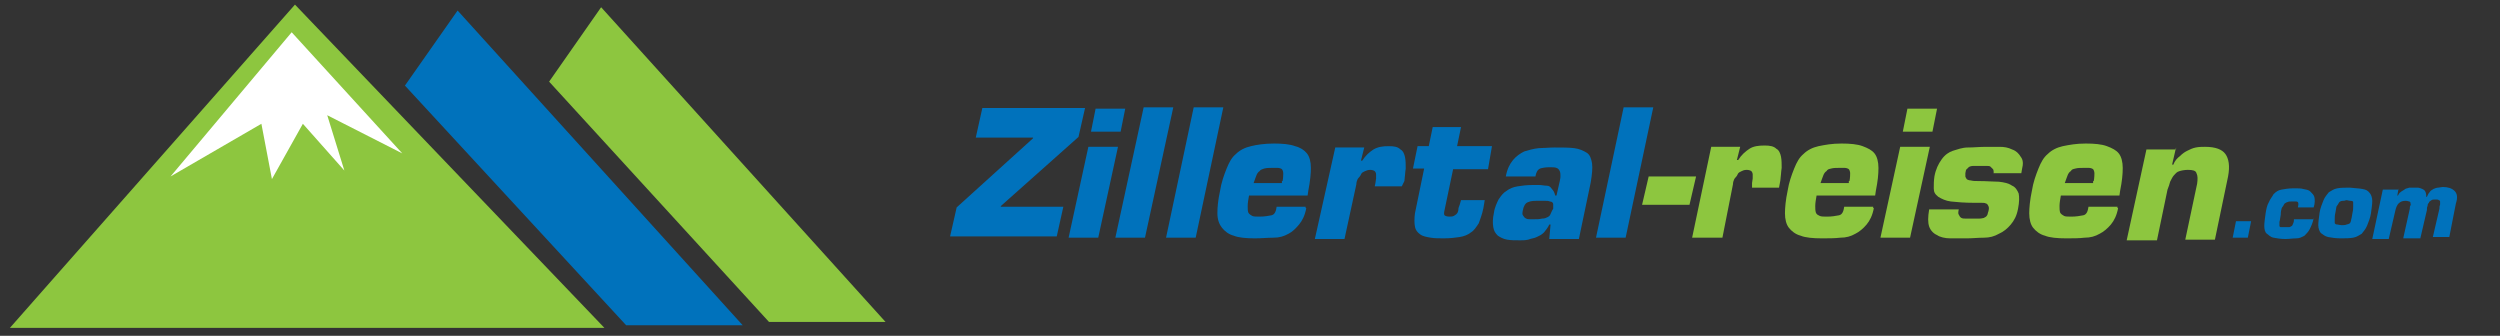
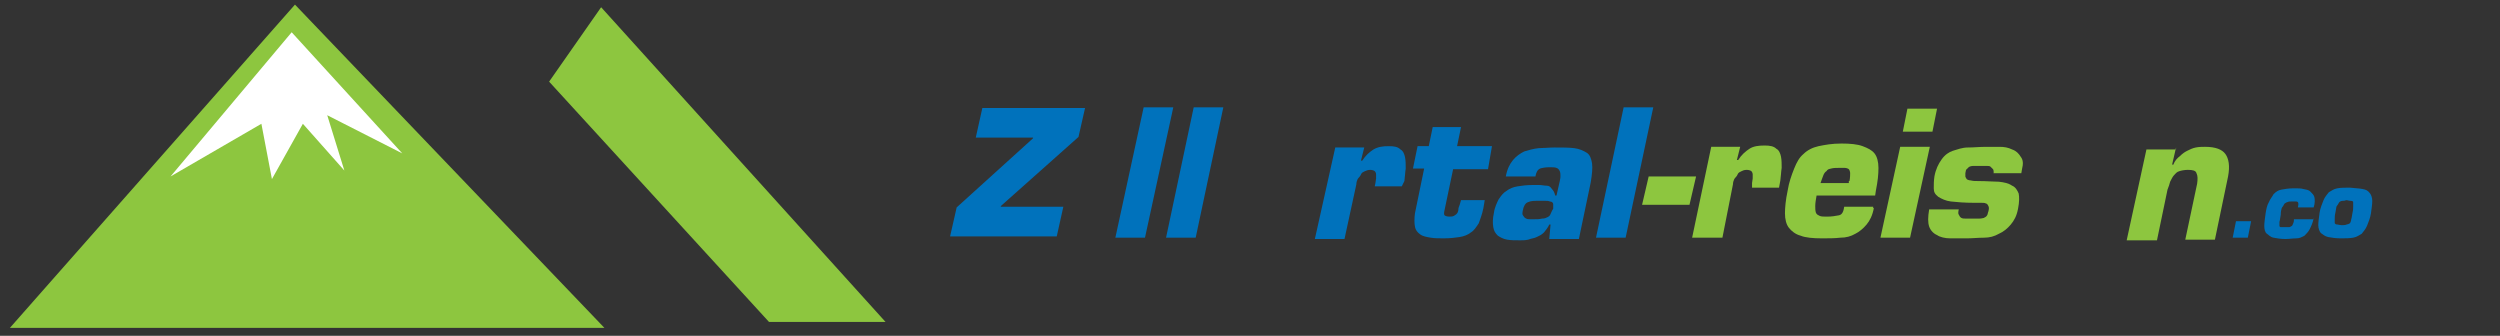
<svg xmlns="http://www.w3.org/2000/svg" version="1.1" id="Layer_1" x="0px" y="0px" viewBox="0 0 379.7 51" style="enable-background:new 0 0 379.7 51;" xml:space="preserve">
  <rect x="0" y="0" width="379.7" height="51" fill="#333333" stroke="none" />
  <style type="text/css">
	.st0{fill:#0072BC;}
	.st1{fill:#8DC63F;}
	.st2{fill:#FFFFFF;}
</style>
  <g>
    <path class="st0" d="M163.8,20.8L152,31.3v0.1h9.5l-1,4.5h-16.2l1-4.4L156.9,21v-0.1h-8.7l1-4.5h15.6L163.8,20.8z" />
-     <path class="st0" d="M166.8,36.1h-4.5l3-13.8h4.5L166.8,36.1z M170.2,20h-4.5l0.7-3.5h4.5L170.2,20z" />
    <path class="st0" d="M173.9,36.1h-4.5l4.3-19.8h4.5L173.9,36.1z" />
    <path class="st0" d="M181.6,36.1h-4.5l4.2-19.8h4.5L181.6,36.1z" />
-     <path class="st0" d="M198.4,31.6c-0.2,1.1-0.6,1.9-1.1,2.5s-1,1.1-1.6,1.4c-0.7,0.4-1.4,0.6-2.3,0.6s-1.8,0.1-2.8,0.1   c-1.3,0-2.5-0.1-3.2-0.4c-0.8-0.2-1.4-0.7-1.8-1.2c-0.4-0.5-0.7-1.2-0.7-2.2c0-1,0.1-2,0.4-3.4c0.2-1.3,0.6-2.4,1-3.4   s0.8-1.7,1.4-2.2c0.6-0.6,1.4-1,2.3-1.2c0.8-0.2,2-0.4,3.5-0.4c1.3,0,2.4,0.1,3.2,0.4c0.8,0.2,1.4,0.6,1.8,1.1   c0.4,0.5,0.6,1.3,0.6,2.2c0,0.8-0.1,2-0.4,3.5l-0.1,0.7h-8.9c-0.1,0.6-0.2,1.1-0.2,1.6c0,0.5,0,0.7,0.1,1c0.1,0.2,0.4,0.4,0.6,0.5   c0.2,0.1,0.6,0.1,1.1,0.1c0.7,0,1.3-0.1,1.8-0.2c0.5-0.1,0.7-0.6,0.8-1.3h4.4V31.6z M194.8,27.5c0.1-0.5,0.1-1,0.1-1.2   s-0.1-0.5-0.2-0.6c-0.1-0.1-0.4-0.2-0.6-0.2c-0.2,0-0.6,0-1,0c-0.4,0-0.7,0-1.1,0.1c-0.2,0.1-0.5,0.1-0.7,0.4   c-0.2,0.1-0.4,0.4-0.5,0.7c-0.1,0.2-0.2,0.6-0.4,1.1h4.3V27.5z" />
    <path class="st0" d="M208.9,27.8c0-0.2,0.1-0.5,0.1-0.7s0-0.5,0-0.6c0-0.2-0.1-0.4-0.2-0.5c-0.1-0.1-0.4-0.2-0.7-0.2   s-0.6,0.1-0.8,0.2c-0.2,0.1-0.5,0.2-0.6,0.5s-0.4,0.5-0.5,0.7c-0.1,0.2-0.2,0.5-0.2,0.8l-1.8,8.3h-4.5l3.1-13.9h4.4l-0.5,2h0.2   c0.5-0.8,1.1-1.3,1.7-1.7c0.7-0.4,1.4-0.5,2.3-0.5s1.4,0.1,1.8,0.5c0.4,0.2,0.6,0.7,0.7,1.2s0.1,1.1,0.1,1.7   c-0.1,0.6-0.1,1.2-0.2,1.9l-0.4,0.8h-4.1L208.9,27.8z" />
    <path class="st0" d="M226,25.7h-5.3l-1.3,6.2c-0.1,0.4-0.1,0.7,0,0.8c0.1,0.1,0.4,0.2,0.7,0.2c0.2,0,0.5,0,0.7-0.1   c0.1-0.1,0.4-0.2,0.5-0.4c0.1-0.1,0.2-0.4,0.2-0.6c0-0.2,0.1-0.5,0.2-0.7l0.2-0.7h3.6l-0.2,1.2c-0.2,1-0.5,1.7-0.7,2.3   c-0.4,0.6-0.7,1.1-1.2,1.4c-0.5,0.4-1.1,0.6-1.7,0.7c-0.7,0.1-1.4,0.2-2.4,0.2c-0.7,0-1.4,0-2-0.1c-0.6-0.1-1.2-0.2-1.6-0.5   s-0.7-0.6-0.8-1.2c-0.1-0.5-0.1-1.2,0-2l1.4-6.8h-1.7l0.7-3.4h1.7l0.6-2.9h4.3l-0.6,2.9h5.3L226,25.7z" />
    <path class="st0" d="M235.5,34.1h-0.2c-0.2,0.5-0.5,0.8-0.8,1.2c-0.4,0.4-0.7,0.5-1.1,0.7c-0.4,0.2-0.8,0.2-1.3,0.4   c-0.5,0.1-0.8,0.1-1.2,0.1c-0.8,0-1.4,0-2-0.1c-0.6-0.1-1.1-0.4-1.4-0.6c-0.4-0.4-0.6-0.7-0.7-1.3c-0.1-0.6-0.1-1.3,0.1-2.2   c0.1-0.8,0.5-1.6,0.7-2c0.4-0.6,0.7-1,1.2-1.3c0.5-0.4,1.1-0.6,1.7-0.7c0.6-0.1,1.4-0.2,2.2-0.2c0.4,0,0.7,0,1.1,0s0.7,0.1,1.1,0.1   s0.6,0.2,0.8,0.5c0.2,0.2,0.4,0.5,0.5,1h0.2l0.5-2.2c0.1-0.4,0.1-0.6,0.1-0.8c0-0.2,0-0.5-0.1-0.7c-0.1-0.2-0.2-0.4-0.5-0.5   c-0.2-0.1-0.6-0.1-1.1-0.1c-0.6,0-1.1,0.1-1.4,0.2c-0.4,0.2-0.6,0.6-0.7,1.2h-4.5c0.2-1.1,0.6-1.9,1.1-2.5c0.5-0.6,1.1-1,1.7-1.3   c0.7-0.2,1.3-0.4,2.2-0.5c0.7,0,1.6-0.1,2.4-0.1c1.2,0,2.2,0,3,0.1c0.8,0.1,1.4,0.4,1.9,0.7s0.7,1,0.8,1.6c0.1,0.7,0,1.7-0.2,2.9   l-1.8,8.6h-4.5L235.5,34.1z M232.1,30.7c-0.4,0.1-0.7,0.6-0.8,1.2c-0.1,0.4-0.1,0.7,0,0.8c0.1,0.1,0.2,0.4,0.5,0.5   c0.2,0.1,0.4,0.1,0.6,0.1c0.2,0,0.4,0,0.6,0c0.5,0,0.8,0,1.2-0.1c0.4,0,0.6-0.1,0.8-0.2c0.2-0.1,0.4-0.2,0.5-0.5   c0.1-0.2,0.2-0.5,0.4-0.8c0-0.2,0-0.5,0-0.7s-0.2-0.4-0.5-0.4c-0.2-0.1-0.5-0.1-0.7-0.1c-0.2,0-0.6,0-1,0   C233,30.5,232.5,30.5,232.1,30.7z" />
    <path class="st0" d="M246.9,36.1h-4.5l4.2-19.8h4.5L246.9,36.1z" />
    <path class="st1" d="M257.6,26.8l-1,4.3h-7.2l1-4.3H257.6z" />
    <path class="st1" d="M266.1,27.8c0-0.2,0.1-0.5,0.1-0.7c0-0.2,0-0.5,0-0.6c0-0.2-0.1-0.4-0.2-0.5c-0.1-0.1-0.4-0.2-0.7-0.2   c-0.4,0-0.6,0.1-0.8,0.2c-0.2,0.1-0.5,0.2-0.6,0.5s-0.4,0.5-0.5,0.7c-0.1,0.2-0.2,0.5-0.2,0.8l-1.6,8.1H257l2.9-13.8h4.4l-0.5,2   h0.2c0.5-0.8,1.1-1.3,1.7-1.7c0.6-0.4,1.4-0.5,2.3-0.5c0.8,0,1.4,0.1,1.8,0.5c0.4,0.2,0.6,0.7,0.7,1.2s0.1,1.1,0.1,1.7   c-0.1,0.6-0.1,1.2-0.2,1.9l-0.2,1.1h-4.1V27.8z" />
    <path class="st1" d="M284.6,31.6c-0.2,1.1-0.6,1.9-1.1,2.5s-1.1,1.1-1.7,1.4c-0.7,0.4-1.4,0.6-2.3,0.6c-0.8,0.1-1.8,0.1-2.8,0.1   c-1.3,0-2.5-0.1-3.2-0.4c-0.8-0.2-1.4-0.7-1.8-1.2c-0.4-0.5-0.6-1.3-0.6-2.2c0-0.8,0.1-2,0.4-3.4c0.2-1.3,0.6-2.4,1-3.4   c0.4-1,0.8-1.7,1.4-2.2c0.6-0.6,1.4-1,2.3-1.2c1-0.2,2-0.4,3.5-0.4c1.3,0,2.4,0.1,3.2,0.4s1.4,0.6,1.8,1.1c0.4,0.5,0.6,1.3,0.6,2.2   c0,1-0.1,2-0.4,3.5l-0.1,0.7h-8.9c-0.1,0.6-0.2,1.1-0.2,1.6c0,0.4,0,0.7,0.1,1s0.4,0.4,0.6,0.5c0.2,0.1,0.6,0.1,1.1,0.1   c0.7,0,1.3-0.1,1.8-0.2c0.5-0.1,0.7-0.6,0.8-1.3h4.4V31.6z M280.9,27.5c0.1-0.5,0.1-1,0.1-1.2s-0.1-0.5-0.2-0.6s-0.4-0.2-0.6-0.2   s-0.6,0-1,0c-0.4,0-0.7,0-1.1,0.1c-0.4,0.1-0.5,0.1-0.7,0.4c-0.2,0.1-0.4,0.4-0.5,0.7c-0.1,0.2-0.2,0.6-0.4,1.1h4.3V27.5z" />
    <path class="st1" d="M290.1,36.1h-4.5l3-13.8h4.5L290.1,36.1z M293.5,20H289l0.7-3.5h4.5L293.5,20z" />
    <path class="st1" d="M302.8,26.3c0-0.2,0-0.5-0.1-0.6c-0.1-0.1-0.2-0.2-0.4-0.4c-0.1-0.1-0.4-0.1-0.6-0.1c-0.2,0-0.4,0-0.6,0   c-0.6,0-1.1,0-1.4,0s-0.6,0.1-0.7,0.2c-0.1,0.1-0.2,0.2-0.4,0.4c0,0.1-0.1,0.4-0.1,0.5c0,0.1,0,0.4,0,0.5s0.1,0.2,0.2,0.4   c0.1,0.1,0.4,0.2,0.6,0.2c0.4,0.1,0.7,0.1,1.3,0.1c1.2,0,2.2,0.1,3,0.1c0.8,0.1,1.4,0.2,2,0.6c0.5,0.2,0.8,0.7,1,1.2   c0.1,0.5,0.1,1.3-0.1,2.3c-0.2,1.1-0.6,1.8-1.1,2.4c-0.5,0.6-1.1,1.1-1.8,1.4c-0.7,0.4-1.4,0.6-2.3,0.6s-1.7,0.1-2.6,0.1   c-0.8,0-1.8,0-2.5,0c-0.8,0-1.6-0.2-2-0.5c-0.5-0.2-1-0.7-1.2-1.3c-0.2-0.6-0.2-1.4,0-2.6h4.5c-0.1,0.4-0.1,0.7,0,0.8   c0.1,0.2,0.2,0.4,0.4,0.5c0.2,0.1,0.4,0.1,0.7,0.1c0.4,0,0.5,0,0.8,0c0.5,0,1,0,1.2,0c0.4,0,0.6-0.1,0.7-0.1   c0.2-0.1,0.4-0.2,0.5-0.4c0.1-0.1,0.1-0.4,0.2-0.6c0.1-0.4,0.1-0.6,0-0.8s-0.2-0.4-0.4-0.4c-0.1-0.1-0.4-0.1-0.7-0.1   c-0.2,0-0.6,0-1.1,0c-1.4,0-2.6-0.1-3.5-0.2c-0.8-0.1-1.4-0.4-1.9-0.7c-0.5-0.4-0.7-0.7-0.7-1.3c0-0.6,0-1.1,0.1-1.8   c0.2-1.1,0.6-1.9,1.1-2.6c0.5-0.7,1.1-1.1,1.7-1.3c0.7-0.2,1.4-0.5,2.3-0.5s1.7-0.1,2.8-0.1c0.6,0,1.3,0,2,0s1.3,0.1,1.9,0.4   c0.6,0.2,1,0.6,1.3,1.1c0.4,0.5,0.4,1.1,0.2,1.9l-0.1,0.6h-4.3V26.3z" />
-     <path class="st1" d="M321.7,31.6c-0.2,1.1-0.6,1.9-1.1,2.5c-0.5,0.6-1.1,1.1-1.7,1.4c-0.7,0.4-1.4,0.6-2.3,0.6   c-0.8,0.1-1.8,0.1-2.8,0.1c-1.3,0-2.5-0.1-3.2-0.4c-0.8-0.2-1.4-0.7-1.8-1.2c-0.4-0.5-0.6-1.3-0.6-2.2c0-0.8,0.1-2,0.4-3.4   c0.2-1.3,0.6-2.4,1-3.4c0.4-1,0.8-1.7,1.4-2.2c0.6-0.6,1.4-1,2.3-1.2c1-0.2,2-0.4,3.5-0.4c1.3,0,2.4,0.1,3.2,0.4s1.4,0.6,1.8,1.1   c0.4,0.5,0.6,1.3,0.6,2.2c0,1-0.1,2-0.4,3.5l-0.1,0.7h-8.9c-0.1,0.6-0.2,1.1-0.2,1.6c0,0.4,0,0.7,0.1,1c0.1,0.2,0.4,0.4,0.6,0.5   c0.2,0.1,0.6,0.1,1.1,0.1c0.7,0,1.3-0.1,1.8-0.2c0.5-0.1,0.7-0.6,0.8-1.3h4.4V31.6z M318,27.5c0.1-0.5,0.1-1,0.1-1.2   s-0.1-0.5-0.2-0.6c-0.1-0.1-0.4-0.2-0.6-0.2s-0.6,0-1,0c-0.4,0-0.7,0-1.1,0.1c-0.4,0.1-0.5,0.1-0.7,0.4c-0.2,0.1-0.4,0.4-0.5,0.7   c-0.1,0.2-0.2,0.6-0.4,1.1h4.3V27.5z" />
    <path class="st1" d="M330.5,22.4l-0.6,2.6h0.2c0.2-0.6,0.6-1,1-1.3c0.4-0.4,0.7-0.6,1.1-0.8c0.4-0.2,0.8-0.4,1.3-0.5   c0.5-0.1,1-0.1,1.4-0.1c1.6,0,2.6,0.4,3.1,1.1s0.7,1.8,0.4,3.4l-2,9.6h-4.5l1.8-8.5c0.1-0.7,0.1-1.2-0.1-1.6   c-0.1-0.4-0.6-0.5-1.3-0.5c-0.5,0-1,0.1-1.3,0.2c-0.4,0.1-0.6,0.4-0.8,0.6c-0.2,0.2-0.4,0.6-0.6,1c-0.1,0.4-0.2,0.7-0.4,1.2   l-1.6,7.7H323l3-13.8h4.5V22.4z" />
    <path class="st0" d="M341.4,36.1h-2.3l0.5-2.5h2.3L341.4,36.1z" />
    <path class="st0" d="M351.4,33.1c-0.1,0.7-0.4,1.3-0.6,1.7c-0.2,0.4-0.5,0.7-0.8,1c-0.4,0.2-0.7,0.4-1.2,0.4   c-0.5,0-1.1,0.1-1.7,0.1c-0.7,0-1.3-0.1-1.8-0.2c-0.5-0.1-0.7-0.4-1-0.6s-0.4-0.7-0.4-1.2s0.1-1.1,0.2-1.9c0.1-0.6,0.2-1.2,0.5-1.7   c0.2-0.5,0.5-0.8,0.7-1.2c0.4-0.4,0.7-0.6,1.2-0.7c0.5-0.1,1.2-0.2,1.9-0.2c0.6,0,1.1,0,1.4,0.1c0.4,0.1,0.8,0.1,1.1,0.4   s0.5,0.5,0.6,0.8c0.1,0.4,0.1,1-0.1,1.6H349c0.1-0.4,0.1-0.7,0-0.8c-0.1-0.1-0.2-0.1-0.4-0.1c-0.1,0-0.4,0-0.6,0   c-0.2,0-0.4,0-0.6,0.1c-0.1,0-0.2,0.1-0.4,0.2c-0.1,0.1-0.2,0.4-0.4,0.6c-0.1,0.2-0.2,0.6-0.2,1.1c-0.1,0.5-0.1,0.8-0.2,1.1   c0,0.2,0,0.5,0,0.6s0.1,0.2,0.2,0.2c0.1,0,0.4,0,0.6,0s0.5,0,0.7,0c0.1,0,0.2-0.1,0.4-0.2c0.1-0.1,0.1-0.2,0.2-0.4s0.1-0.4,0.1-0.6   H351.4z" />
    <path class="st0" d="M358.8,28.7c0.5,0.1,0.8,0.2,1.1,0.6c0.2,0.2,0.4,0.7,0.4,1.2c0,0.5-0.1,1.2-0.2,1.9s-0.4,1.4-0.6,1.9   s-0.5,0.8-0.8,1.2c-0.4,0.2-0.7,0.5-1.3,0.6c-0.6,0.1-1.2,0.1-1.9,0.1s-1.4-0.1-1.9-0.2c-0.5-0.1-0.8-0.4-1.1-0.6   c-0.2-0.2-0.4-0.7-0.4-1.2c0-0.5,0.1-1.1,0.2-1.9c0.1-0.7,0.4-1.4,0.6-1.9c0.2-0.5,0.5-0.8,0.8-1.2c0.4-0.2,0.7-0.5,1.3-0.6   c0.5-0.1,1.2-0.1,1.9-0.1C357.7,28.6,358.3,28.6,358.8,28.7z M355.8,30.5c-0.2,0-0.4,0.1-0.5,0.2c-0.1,0.1-0.2,0.4-0.4,0.6   c-0.1,0.2-0.1,0.6-0.2,1c-0.1,0.4-0.1,0.7-0.1,1c0,0.2,0,0.5,0,0.6c0.1,0.1,0.1,0.2,0.4,0.2c0.1,0,0.4,0.1,0.7,0.1   c0.2,0,0.5,0,0.7-0.1c0.1,0,0.4-0.1,0.5-0.2s0.2-0.4,0.2-0.6c0.1-0.2,0.1-0.6,0.2-1c0.1-0.4,0.1-0.7,0.1-1c0-0.2,0-0.5,0-0.6   c0-0.1-0.1-0.2-0.4-0.2s-0.4-0.1-0.7-0.1C356.2,30.5,355.9,30.5,355.8,30.5z" />
-     <path class="st0" d="M364.3,28.6l-0.2,1.1h0.1c0.1-0.2,0.2-0.4,0.5-0.6c0.1-0.1,0.4-0.2,0.6-0.4c0.2-0.1,0.4-0.1,0.6-0.2   c0.2,0,0.5,0,0.6,0c0.2,0,0.5,0,0.7,0c0.2,0,0.5,0.1,0.7,0.2c0.2,0.1,0.4,0.2,0.5,0.5s0.1,0.5,0.1,0.7h0.1c0.1-0.2,0.2-0.5,0.4-0.7   c0.1-0.2,0.4-0.4,0.6-0.5c0.2-0.1,0.5-0.2,0.7-0.2c0.2,0,0.5-0.1,0.7-0.1c0.8,0,1.4,0.2,1.8,0.6c0.4,0.4,0.5,1,0.2,1.9L372,36h-2.5   l1-4.3c0-0.2,0-0.4,0.1-0.6c0-0.1,0-0.4,0-0.5c0-0.1-0.1-0.2-0.2-0.2c-0.1-0.1-0.2-0.1-0.5-0.1c-0.2,0-0.5,0-0.6,0.1   c-0.1,0.1-0.4,0.2-0.4,0.4c-0.1,0.1-0.2,0.2-0.2,0.5c-0.1,0.1-0.1,0.4-0.1,0.6l-1,4.3H365l1-4.5c0-0.1,0-0.4,0.1-0.5   c0.1-0.1,0-0.2,0-0.4c0-0.1-0.1-0.2-0.2-0.2c-0.1,0-0.2-0.1-0.5-0.1c-0.5,0-0.8,0.1-1.1,0.4c-0.2,0.2-0.4,0.6-0.5,1.1l-1,4.3h-2.5   l1.6-7.5H364.3z" />
  </g>
  <polygon class="st1" points="1.5,49.8 91.8,49.8 44.8,0.7 " />
-   <polygon class="st0" points="61.5,13 95.1,49.4 112.8,49.4 69.5,1.6 " />
  <polygon class="st1" points="83.4,12.4 116.8,48.9 134.5,48.9 91.3,1.1 " />
  <polygon class="st2" points="44.3,4.9 25.9,26.8 39.7,18.8 41.3,27.2 46,18.8 52.3,25.9 49.7,17.5 61.1,23.3 " />
</svg>